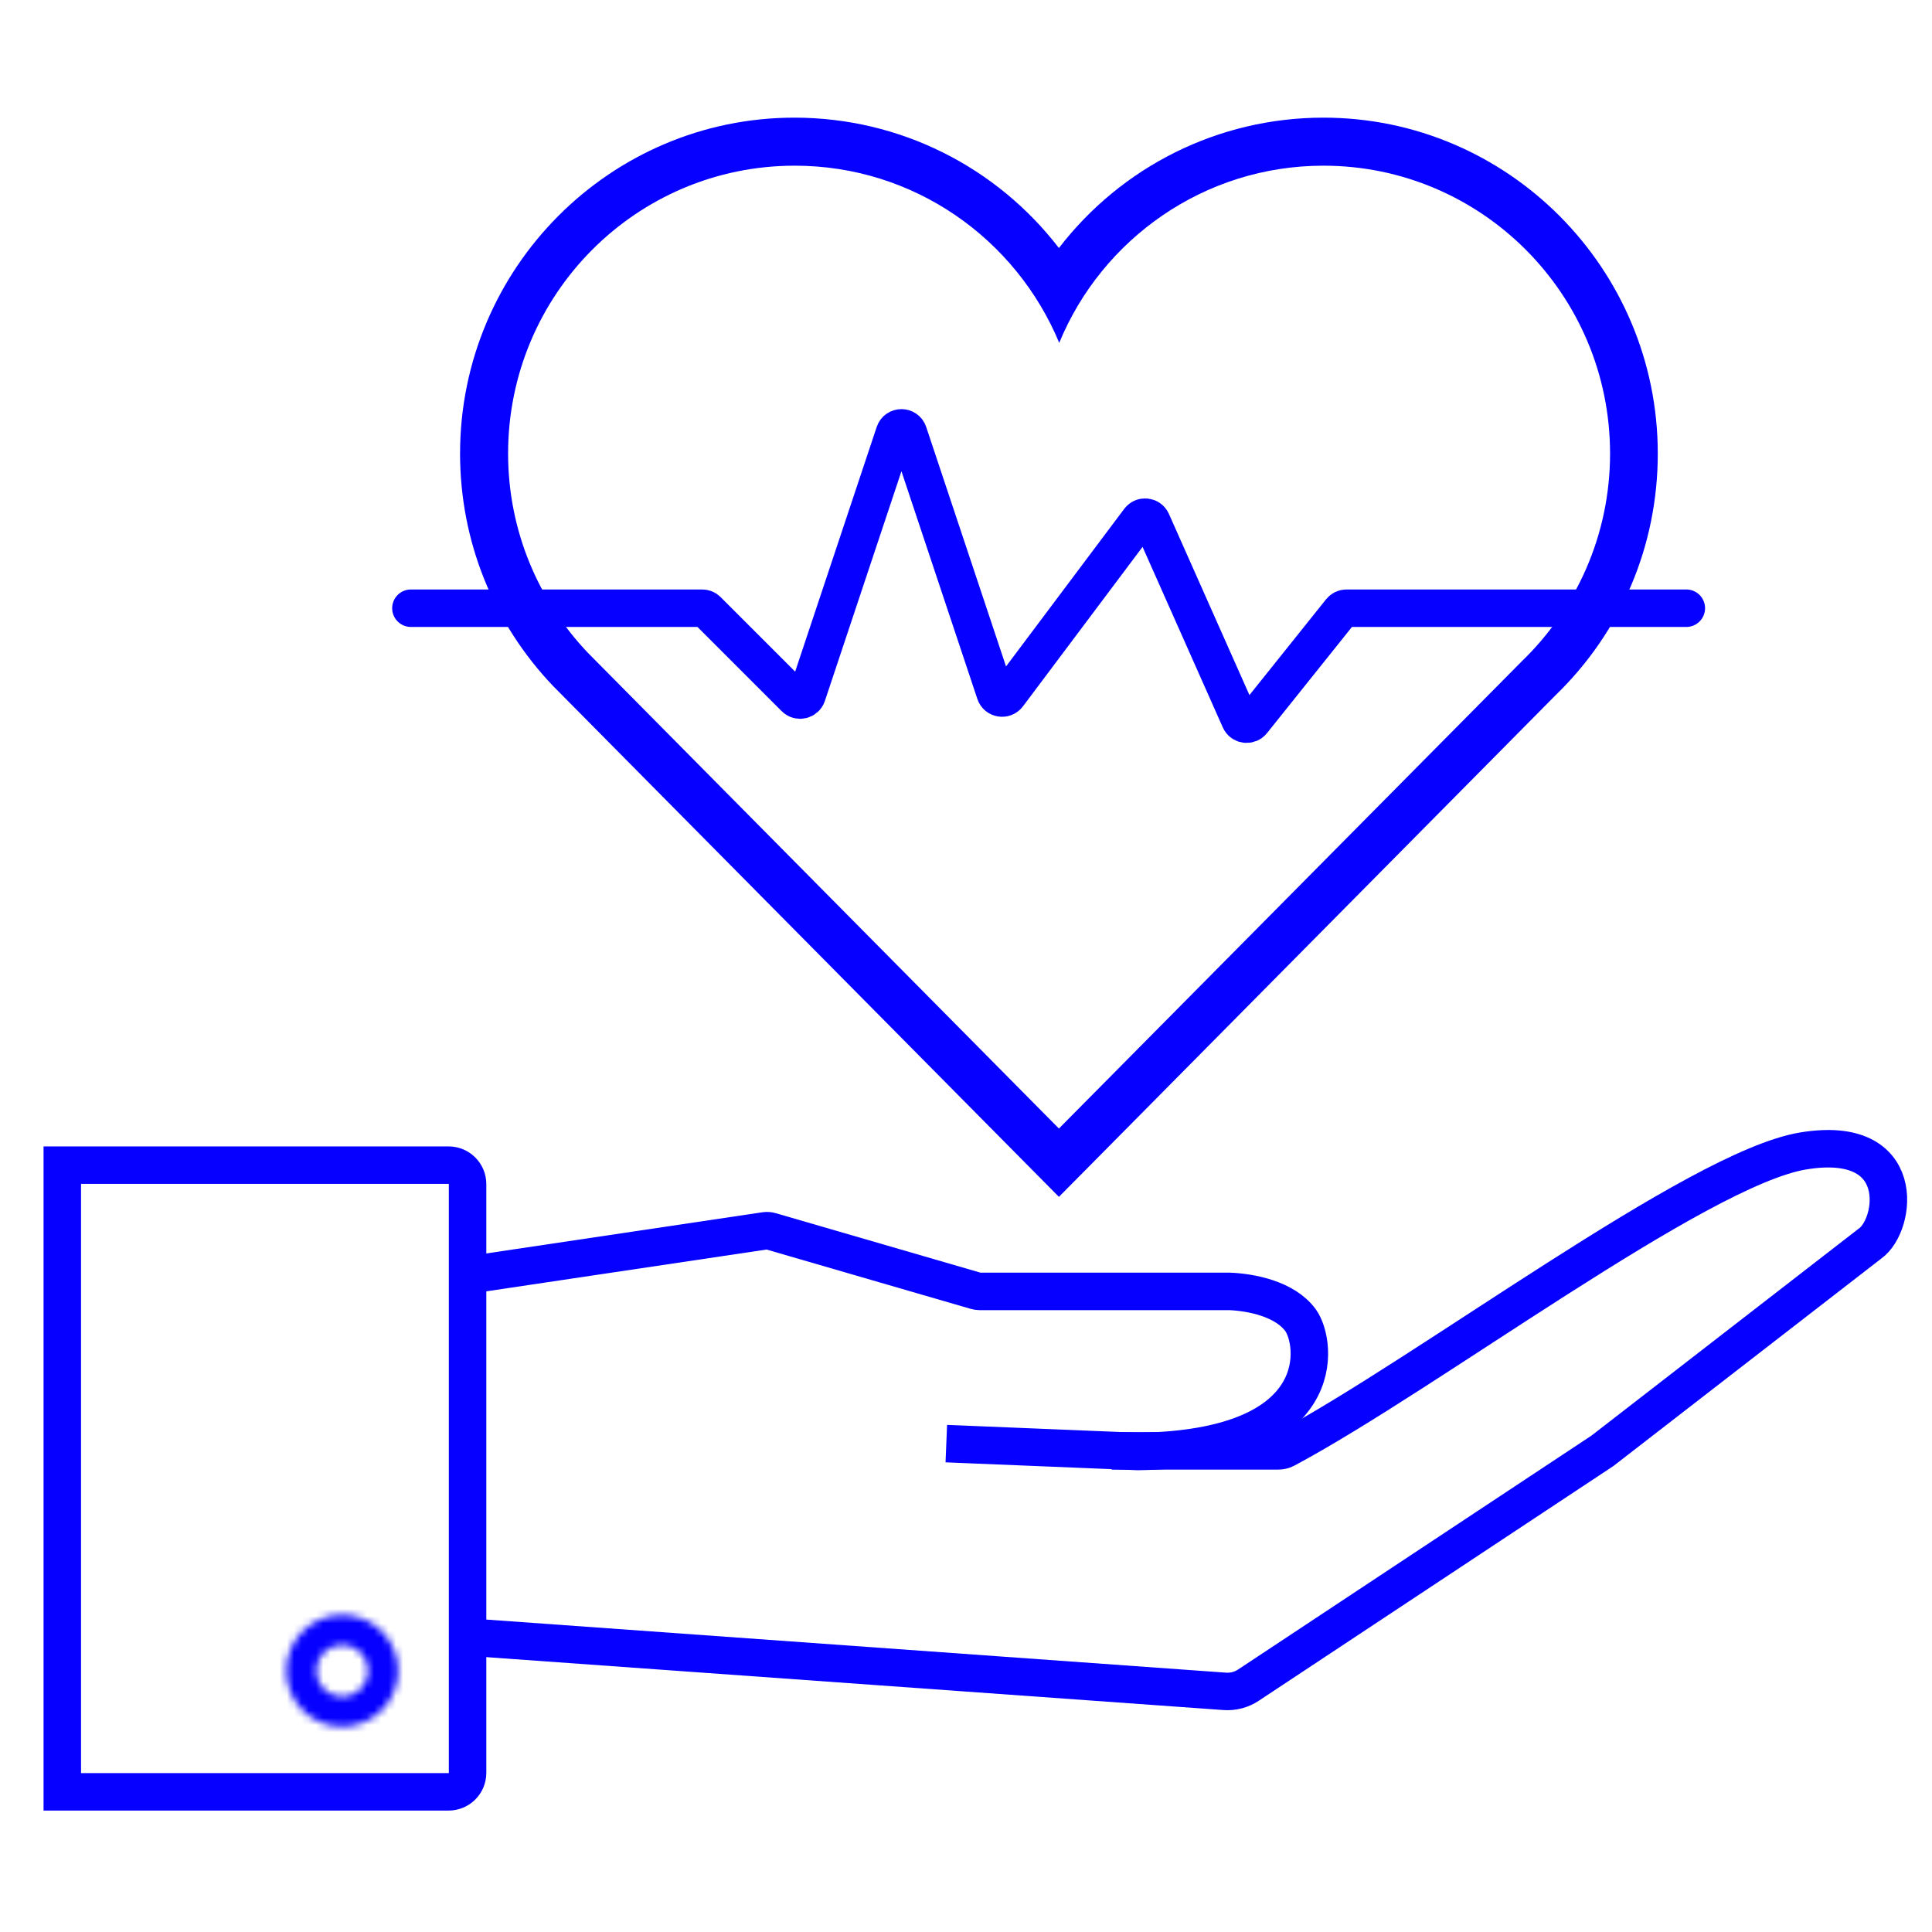
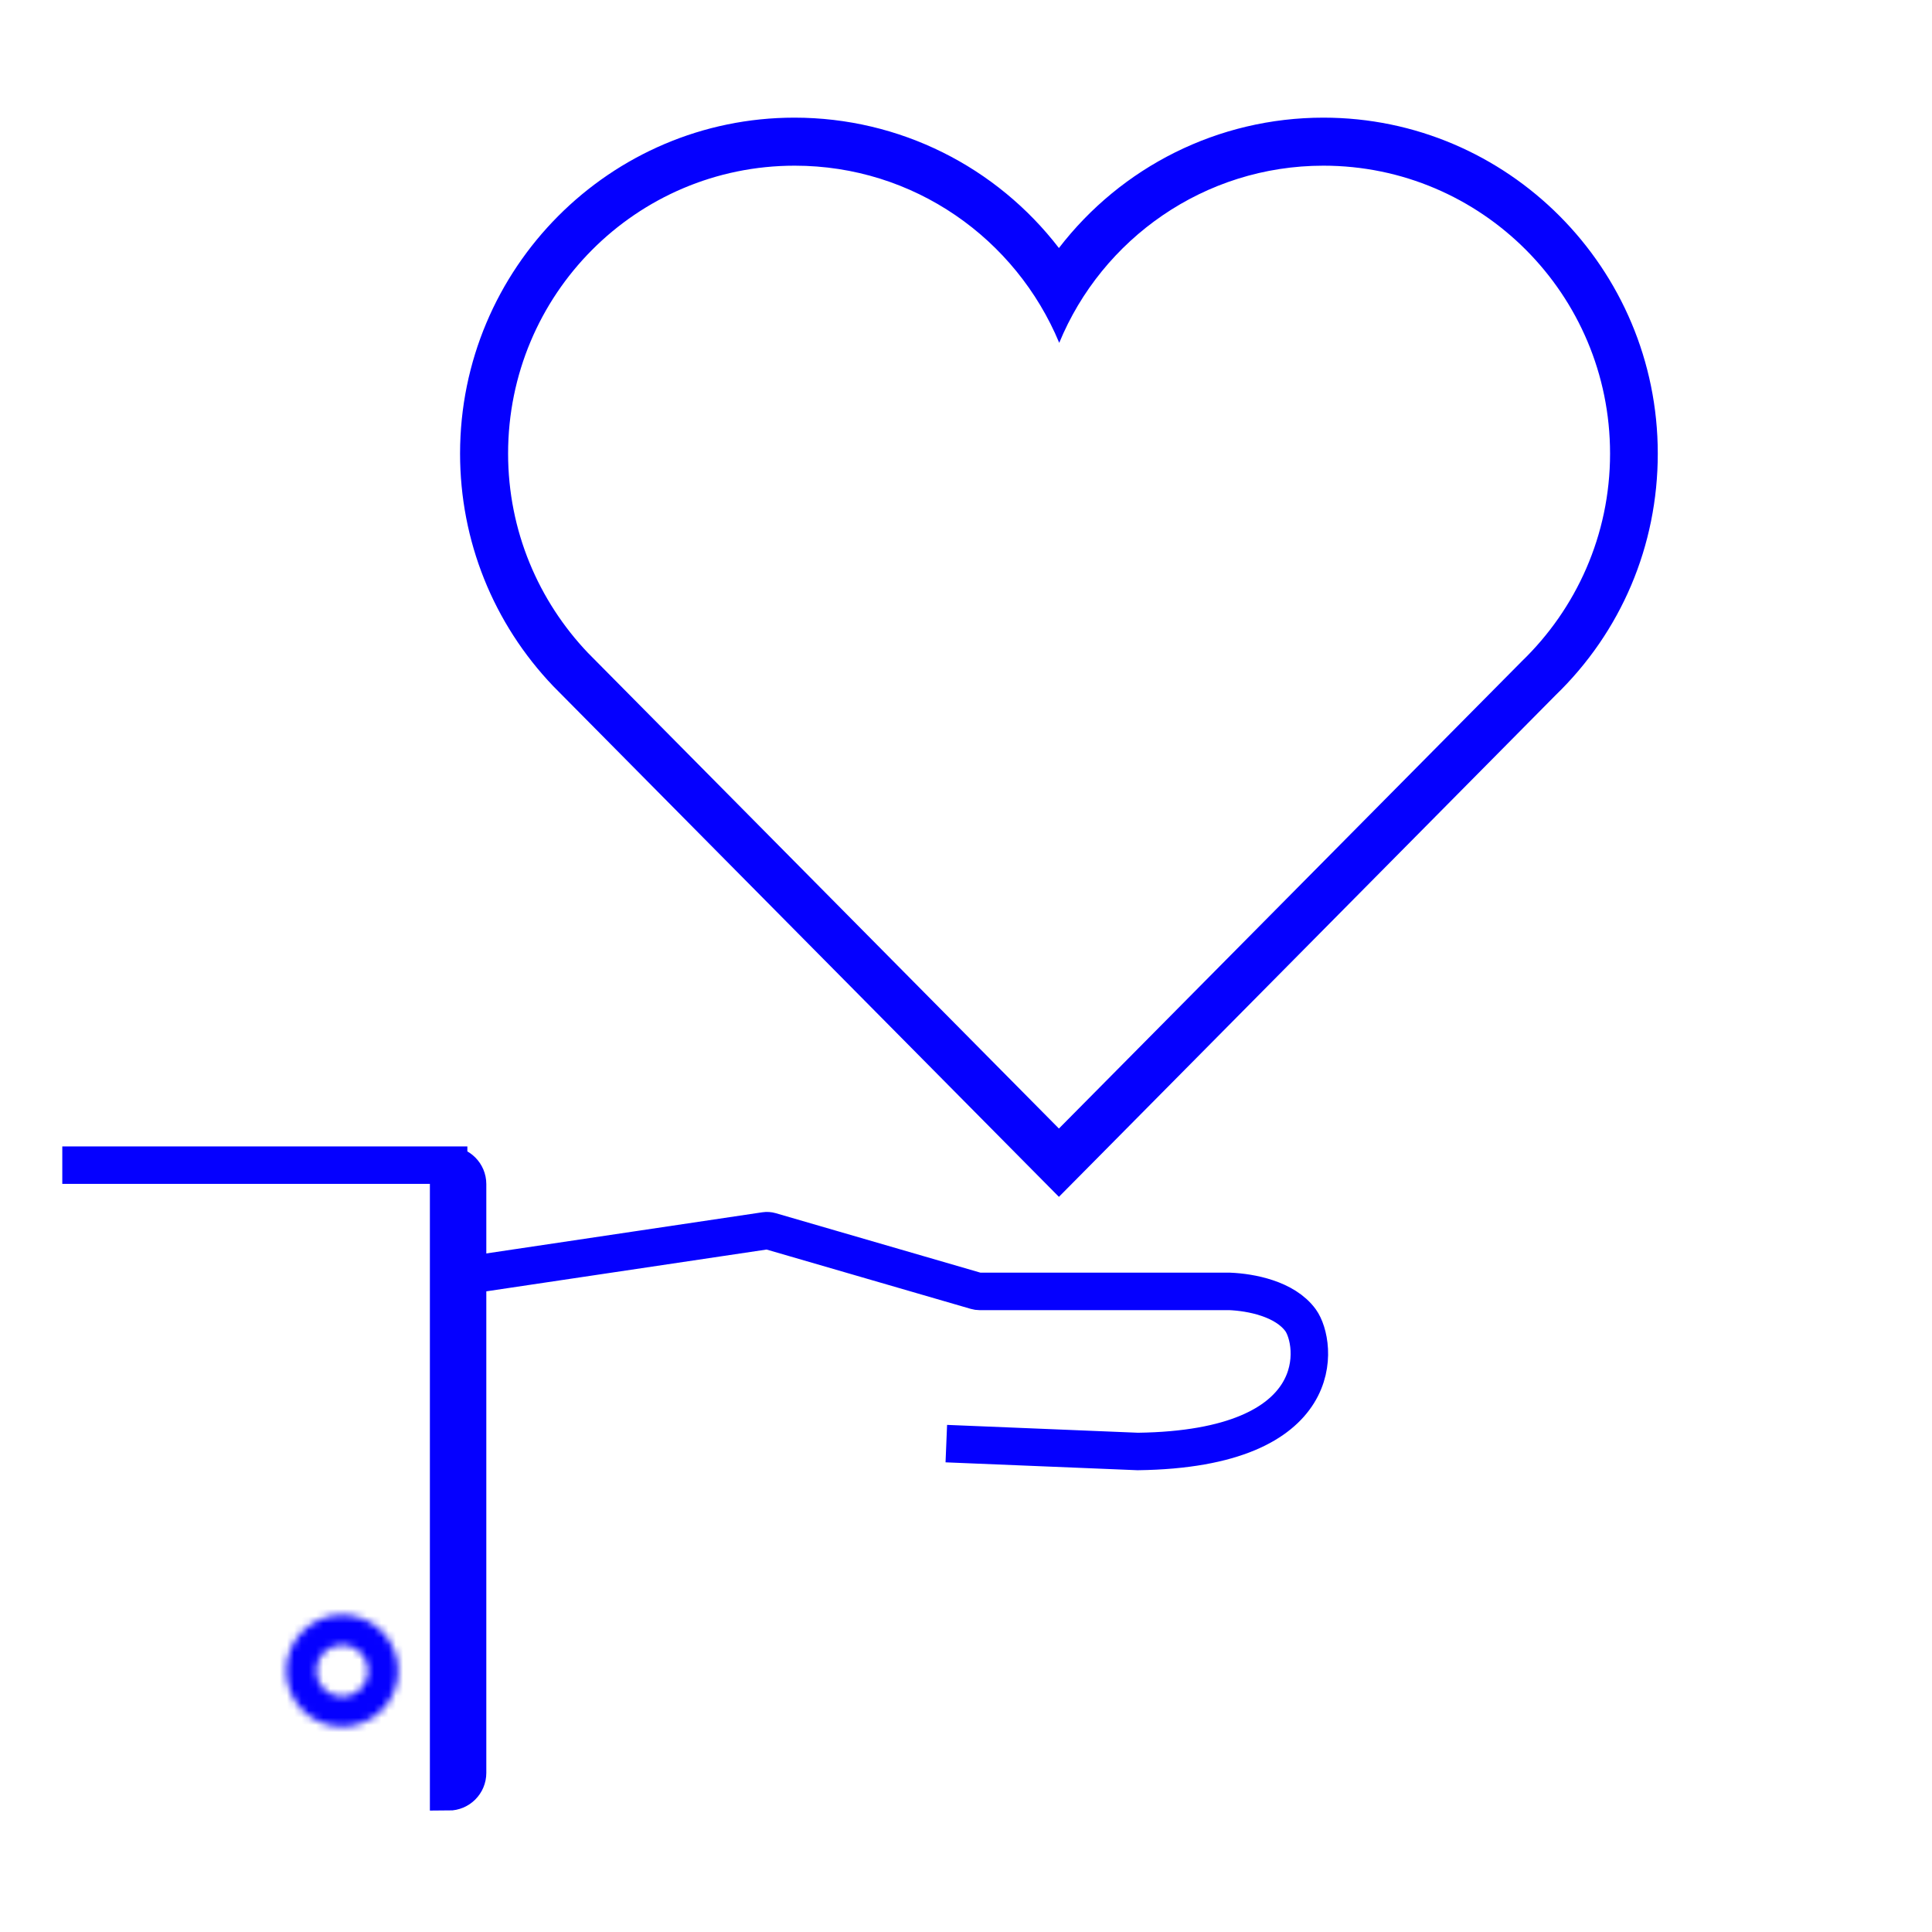
<svg xmlns="http://www.w3.org/2000/svg" width="266" height="266" viewBox="0 0 266 266" fill="none">
-   <path d="M56.574 83.739H96.679C96.947 83.739 97.204 83.846 97.393 84.035L109.449 96.091C109.98 96.622 110.884 96.408 111.122 95.696L123.154 59.599C123.461 58.678 124.764 58.678 125.071 59.599L137.011 95.417C137.268 96.191 138.288 96.356 138.777 95.704L156.849 71.608C157.312 70.991 158.268 71.099 158.581 71.804L170.715 99.106C171.023 99.798 171.954 99.918 172.427 99.326L184.594 84.118C184.786 83.879 185.076 83.739 185.383 83.739L232.174 83.739" stroke="#0500FF" stroke-width="5.16" stroke-linecap="round" />
  <path d="M182.209 22.811C203.982 22.811 221.675 40.547 221.675 62.448C221.675 73.7 216.994 83.834 209.522 91.049L145.793 155.378L80.949 89.889C74.164 82.761 69.955 73.098 69.955 62.448C69.955 40.547 87.605 22.811 109.42 22.811C125.825 22.811 139.867 32.86 145.836 47.203C151.72 32.903 165.805 22.811 182.209 22.811ZM182.209 16.198C167.695 16.198 154.382 22.983 145.793 34.149C137.205 22.983 123.892 16.198 109.377 16.198C83.998 16.198 63.342 36.94 63.342 62.448C63.342 74.43 67.894 85.81 76.182 94.484L141.113 160.059L145.793 164.783L150.474 160.059L214.159 95.73C223.178 87.012 228.245 75.16 228.245 62.448C228.245 36.94 207.589 16.198 182.209 16.198Z" fill="#0500FF" />
-   <path d="M8.576 160.421H61.767C63.208 160.421 64.376 161.589 64.376 163.03V244.092C64.376 245.533 63.208 246.701 61.767 246.701H8.576V160.421Z" stroke="#0500FF" stroke-width="5.16" />
-   <path d="M66.338 225.526L168.635 232.868C169.778 232.95 170.915 232.652 171.87 232.02L220.62 199.754L257.475 171.21C261.088 168.681 262.865 156.031 248.235 158.47C233.72 160.889 196.438 189.142 177 199.51C176.69 199.675 176.356 199.754 176.005 199.754H153.054" stroke="#0500FF" stroke-width="5.16" />
+   <path d="M8.576 160.421H61.767C63.208 160.421 64.376 161.589 64.376 163.03V244.092C64.376 245.533 63.208 246.701 61.767 246.701V160.421Z" stroke="#0500FF" stroke-width="5.16" />
  <mask id="path-5-inside-1_1077_180" fill="white">
    <path d="M54.815 230.036C54.815 234.288 51.368 237.735 47.117 237.735C42.865 237.735 39.418 234.288 39.418 230.036C39.418 225.785 42.865 222.338 47.117 222.338C51.368 222.338 54.815 225.785 54.815 230.036ZM43.543 230.036C43.543 232.01 45.143 233.609 47.117 233.609C49.09 233.609 50.69 232.01 50.69 230.036C50.69 228.063 49.09 226.463 47.117 226.463C45.143 226.463 43.543 228.063 43.543 230.036Z" />
  </mask>
  <path d="M54.815 230.036C54.815 234.288 51.368 237.735 47.117 237.735C42.865 237.735 39.418 234.288 39.418 230.036C39.418 225.785 42.865 222.338 47.117 222.338C51.368 222.338 54.815 225.785 54.815 230.036ZM43.543 230.036C43.543 232.01 45.143 233.609 47.117 233.609C49.09 233.609 50.69 232.01 50.69 230.036C50.69 228.063 49.09 226.463 47.117 226.463C45.143 226.463 43.543 228.063 43.543 230.036Z" stroke="#0500FF" stroke-width="13.033" mask="url(#path-5-inside-1_1077_180)" />
  <path d="M64.529 175.546L105.345 169.459C105.592 169.422 105.843 169.439 106.083 169.509L134.388 177.733C134.545 177.779 134.708 177.802 134.871 177.802H169.311C172.202 177.922 176.899 178.798 179.067 181.776C181.286 184.826 183.403 199.481 156.665 199.842L130.289 198.758" stroke="#0500FF" stroke-width="5.16" />
</svg>